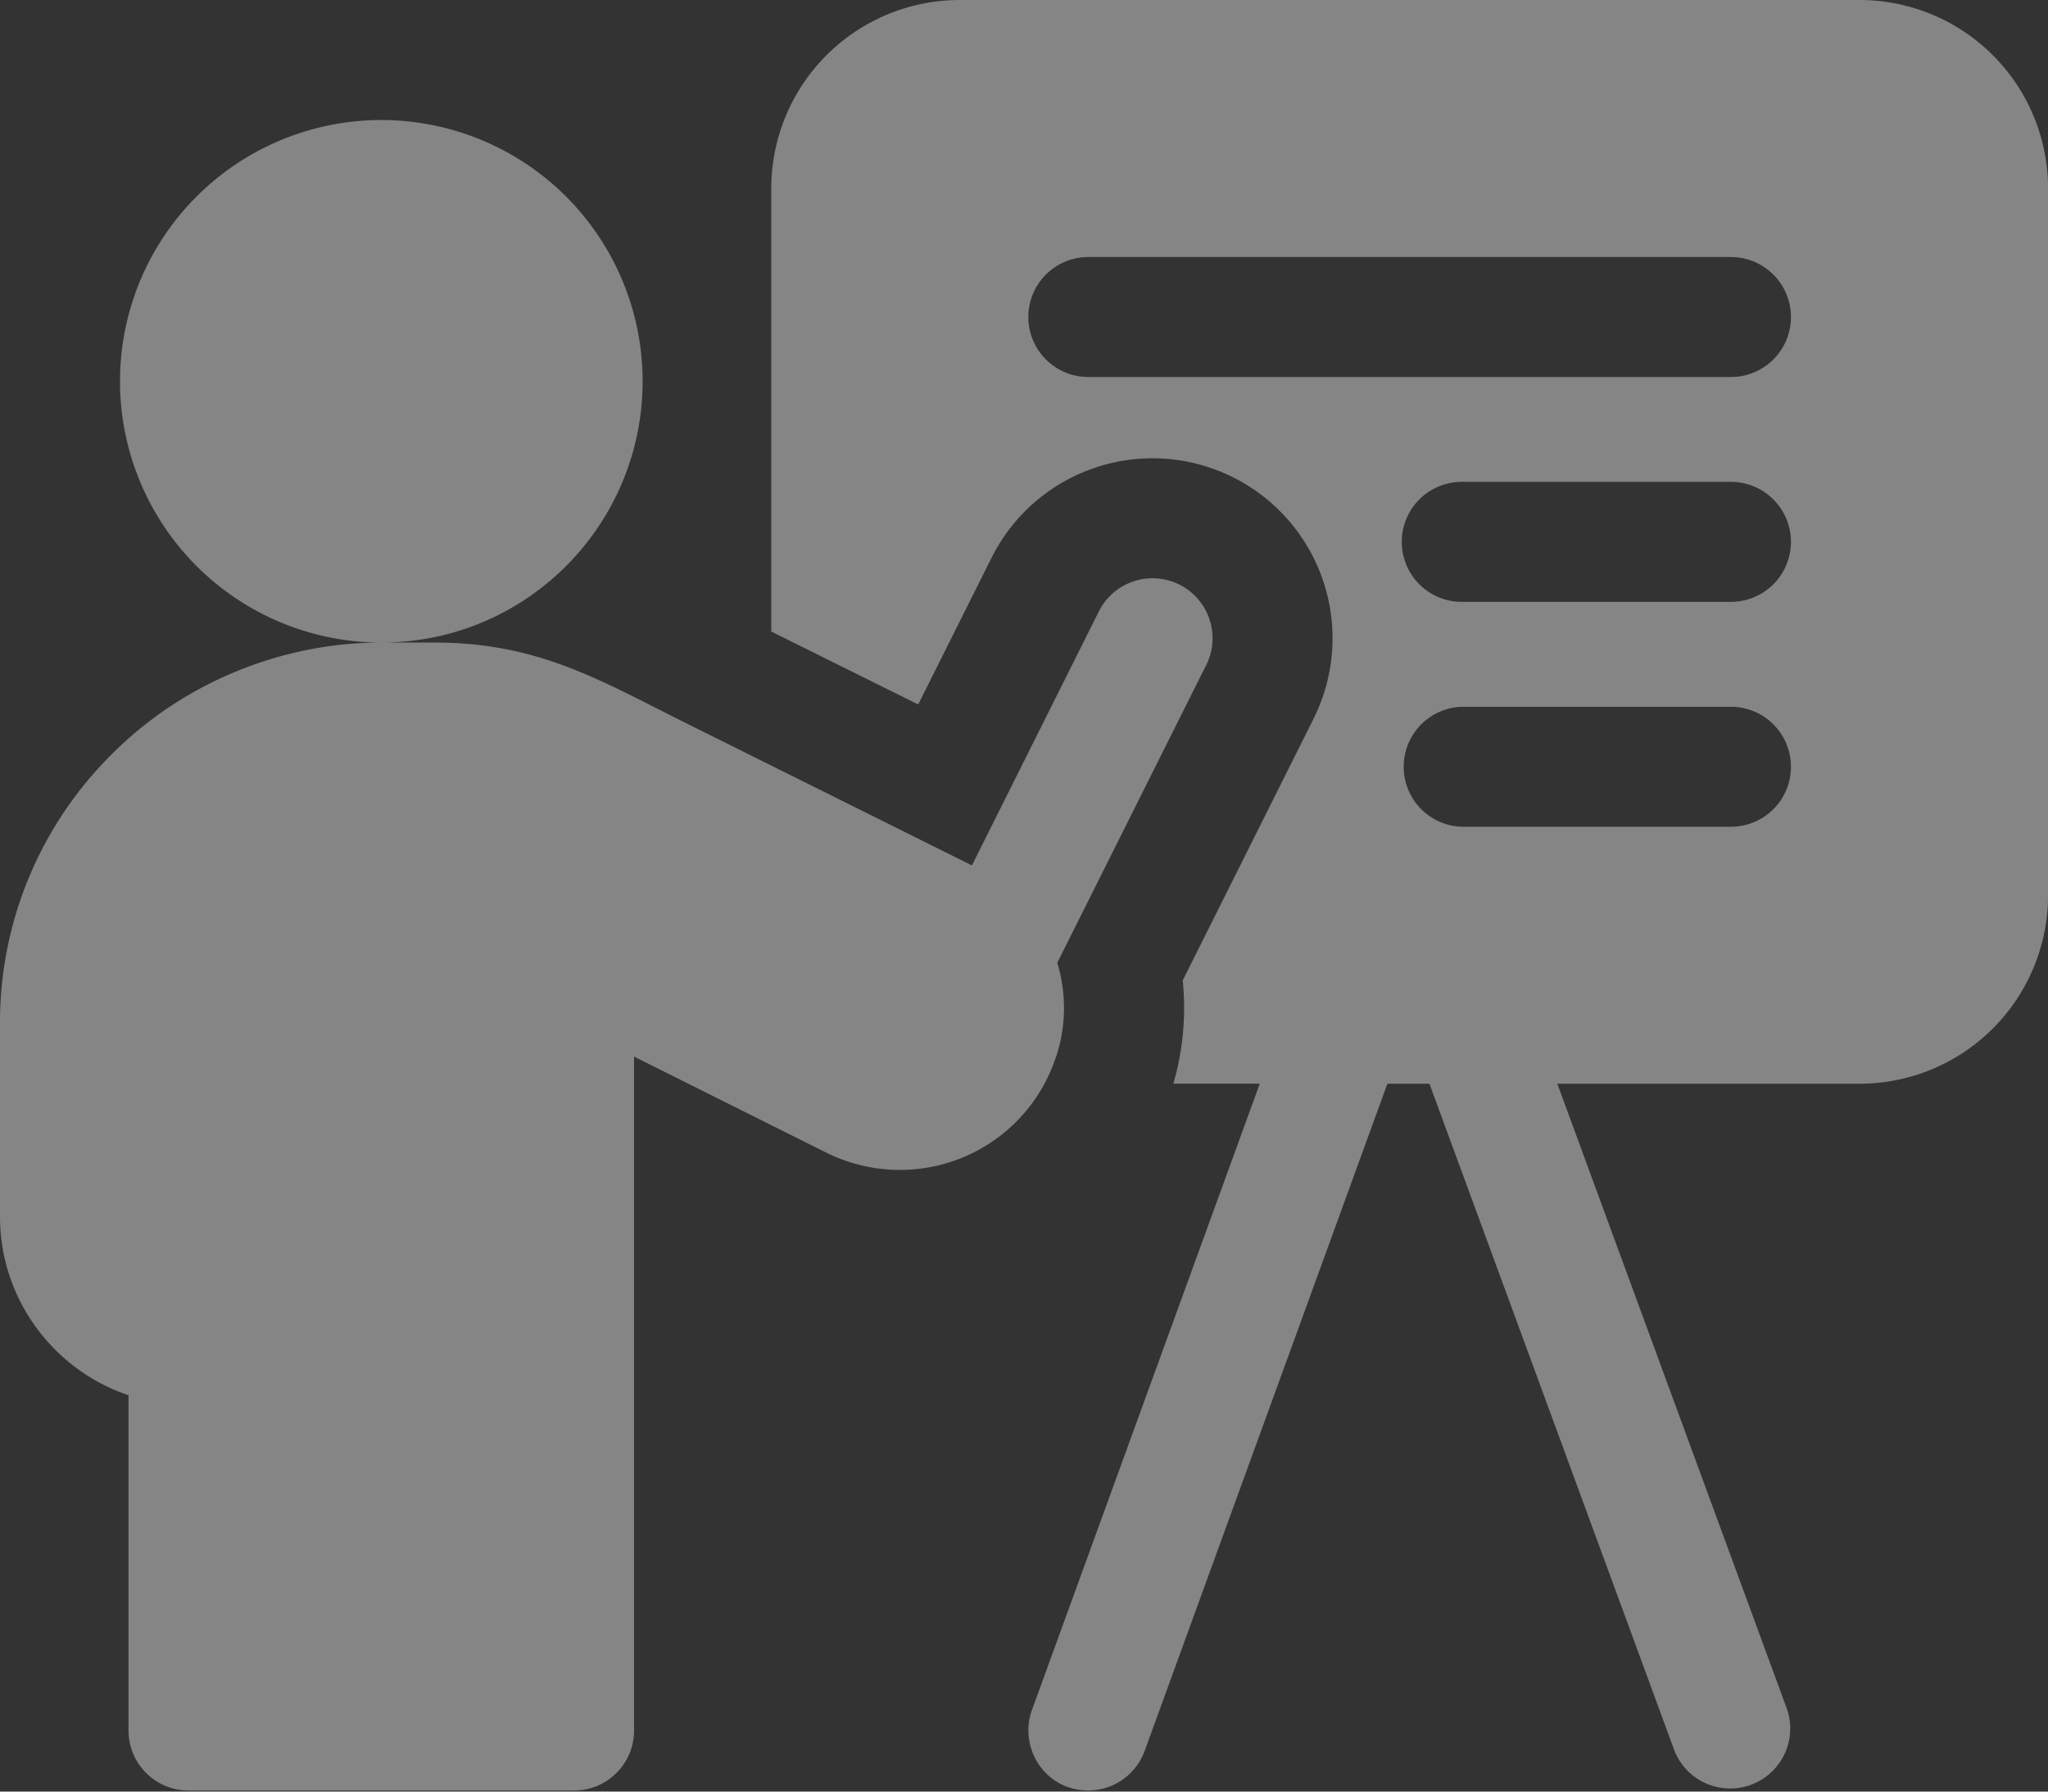
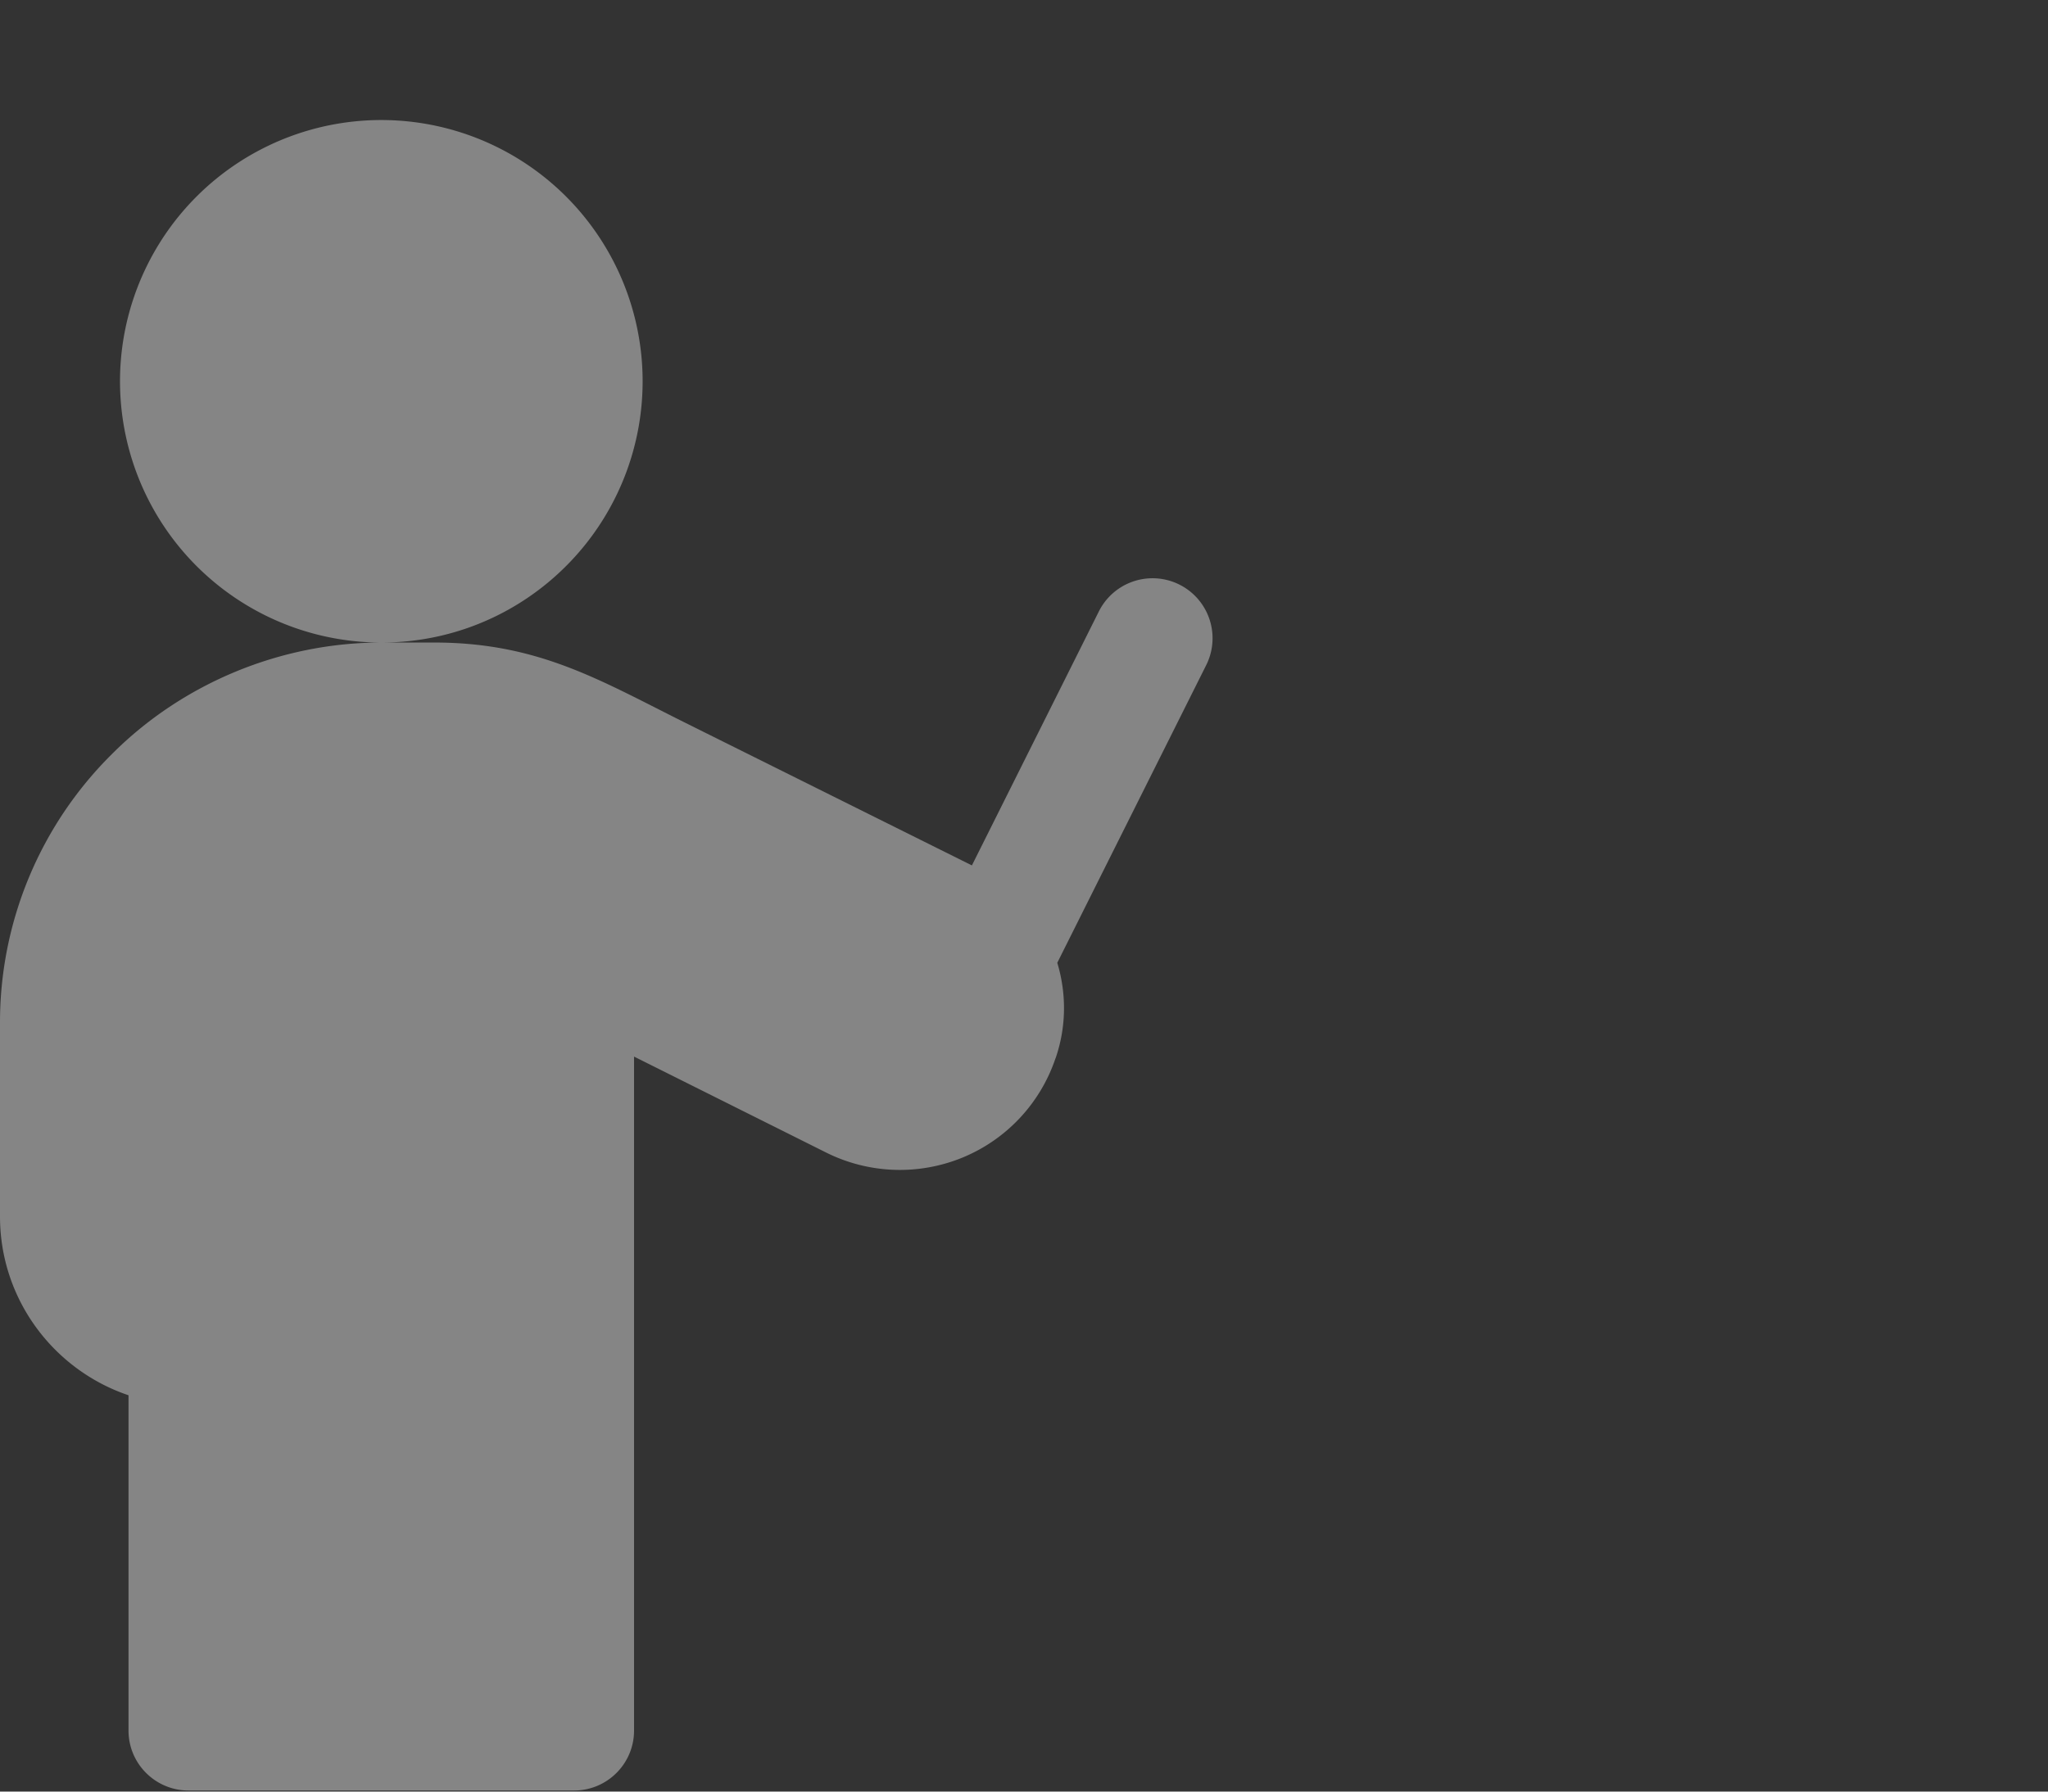
<svg xmlns="http://www.w3.org/2000/svg" fill="none" overflow="visible" preserveAspectRatio="none" style="display:block" viewBox="0 0 32 28">
  <rect x="0" y="0" width="32" height="28" fill="#333333" stroke="none" />
  <g id="Group" fill="white" fill-opacity=".4">
-     <path id="Vector" d="M29.055 0H14.996a2.946 2.946 0 0 0-2.945 2.946V9.87l2.296 1.14 1.146-2.293a2.811 2.811 0 1 1 5.031 2.516l-2.044 4.089c.055.542.005 1.09-.146 1.614h1.35l-3.56 9.789c-.211.58.197 1.258.881 1.258a.94.94 0 0 0 .88-.618l3.793-10.428h.657l3.831 10.431a.938.938 0 0 0 1.76-.646l-3.593-9.785h4.722a2.946 2.946 0 0 0 2.946-2.946V2.946A2.946 2.946 0 0 0 29.055 0m-2.008 12.921H22.84a.938.938 0 0 1 0-1.875h4.206a.937.937 0 1 1 0 1.875m0-3.515H22.84a.937.937 0 1 1 0-1.875h4.206a.937.937 0 1 1 0 1.875m0-3.514H17.005a.937.937 0 1 1 0-1.875h10.041a.937.937 0 1 1 0 1.875" />
    <path id="Vector_2" d="M16.495 16.535c.17-.496.168-1.014.025-1.488l2.327-4.652a.937.937 0 1 0-1.677-.84l-1.984 3.97-4.44-2.21c-1.35-.67-2.315-1.273-3.96-1.273H5.96c1.28 0 2.423-.59 3.17-1.512a4.083 4.083 0 1 0-3.172 1.512c-1.57 0-3.106.636-4.21 1.744A5.9 5.9 0 0 0 0 16v3.013c0 1.297.842 2.4 2.008 2.793v5.24c0 .518.42.937.938.937H8.97c.518 0 .937-.42.937-.937V16.513l3.002 1.5a2.58 2.58 0 0 0 2.126.08 2.56 2.56 0 0 0 1.455-1.547z" />
  </g>
</svg>